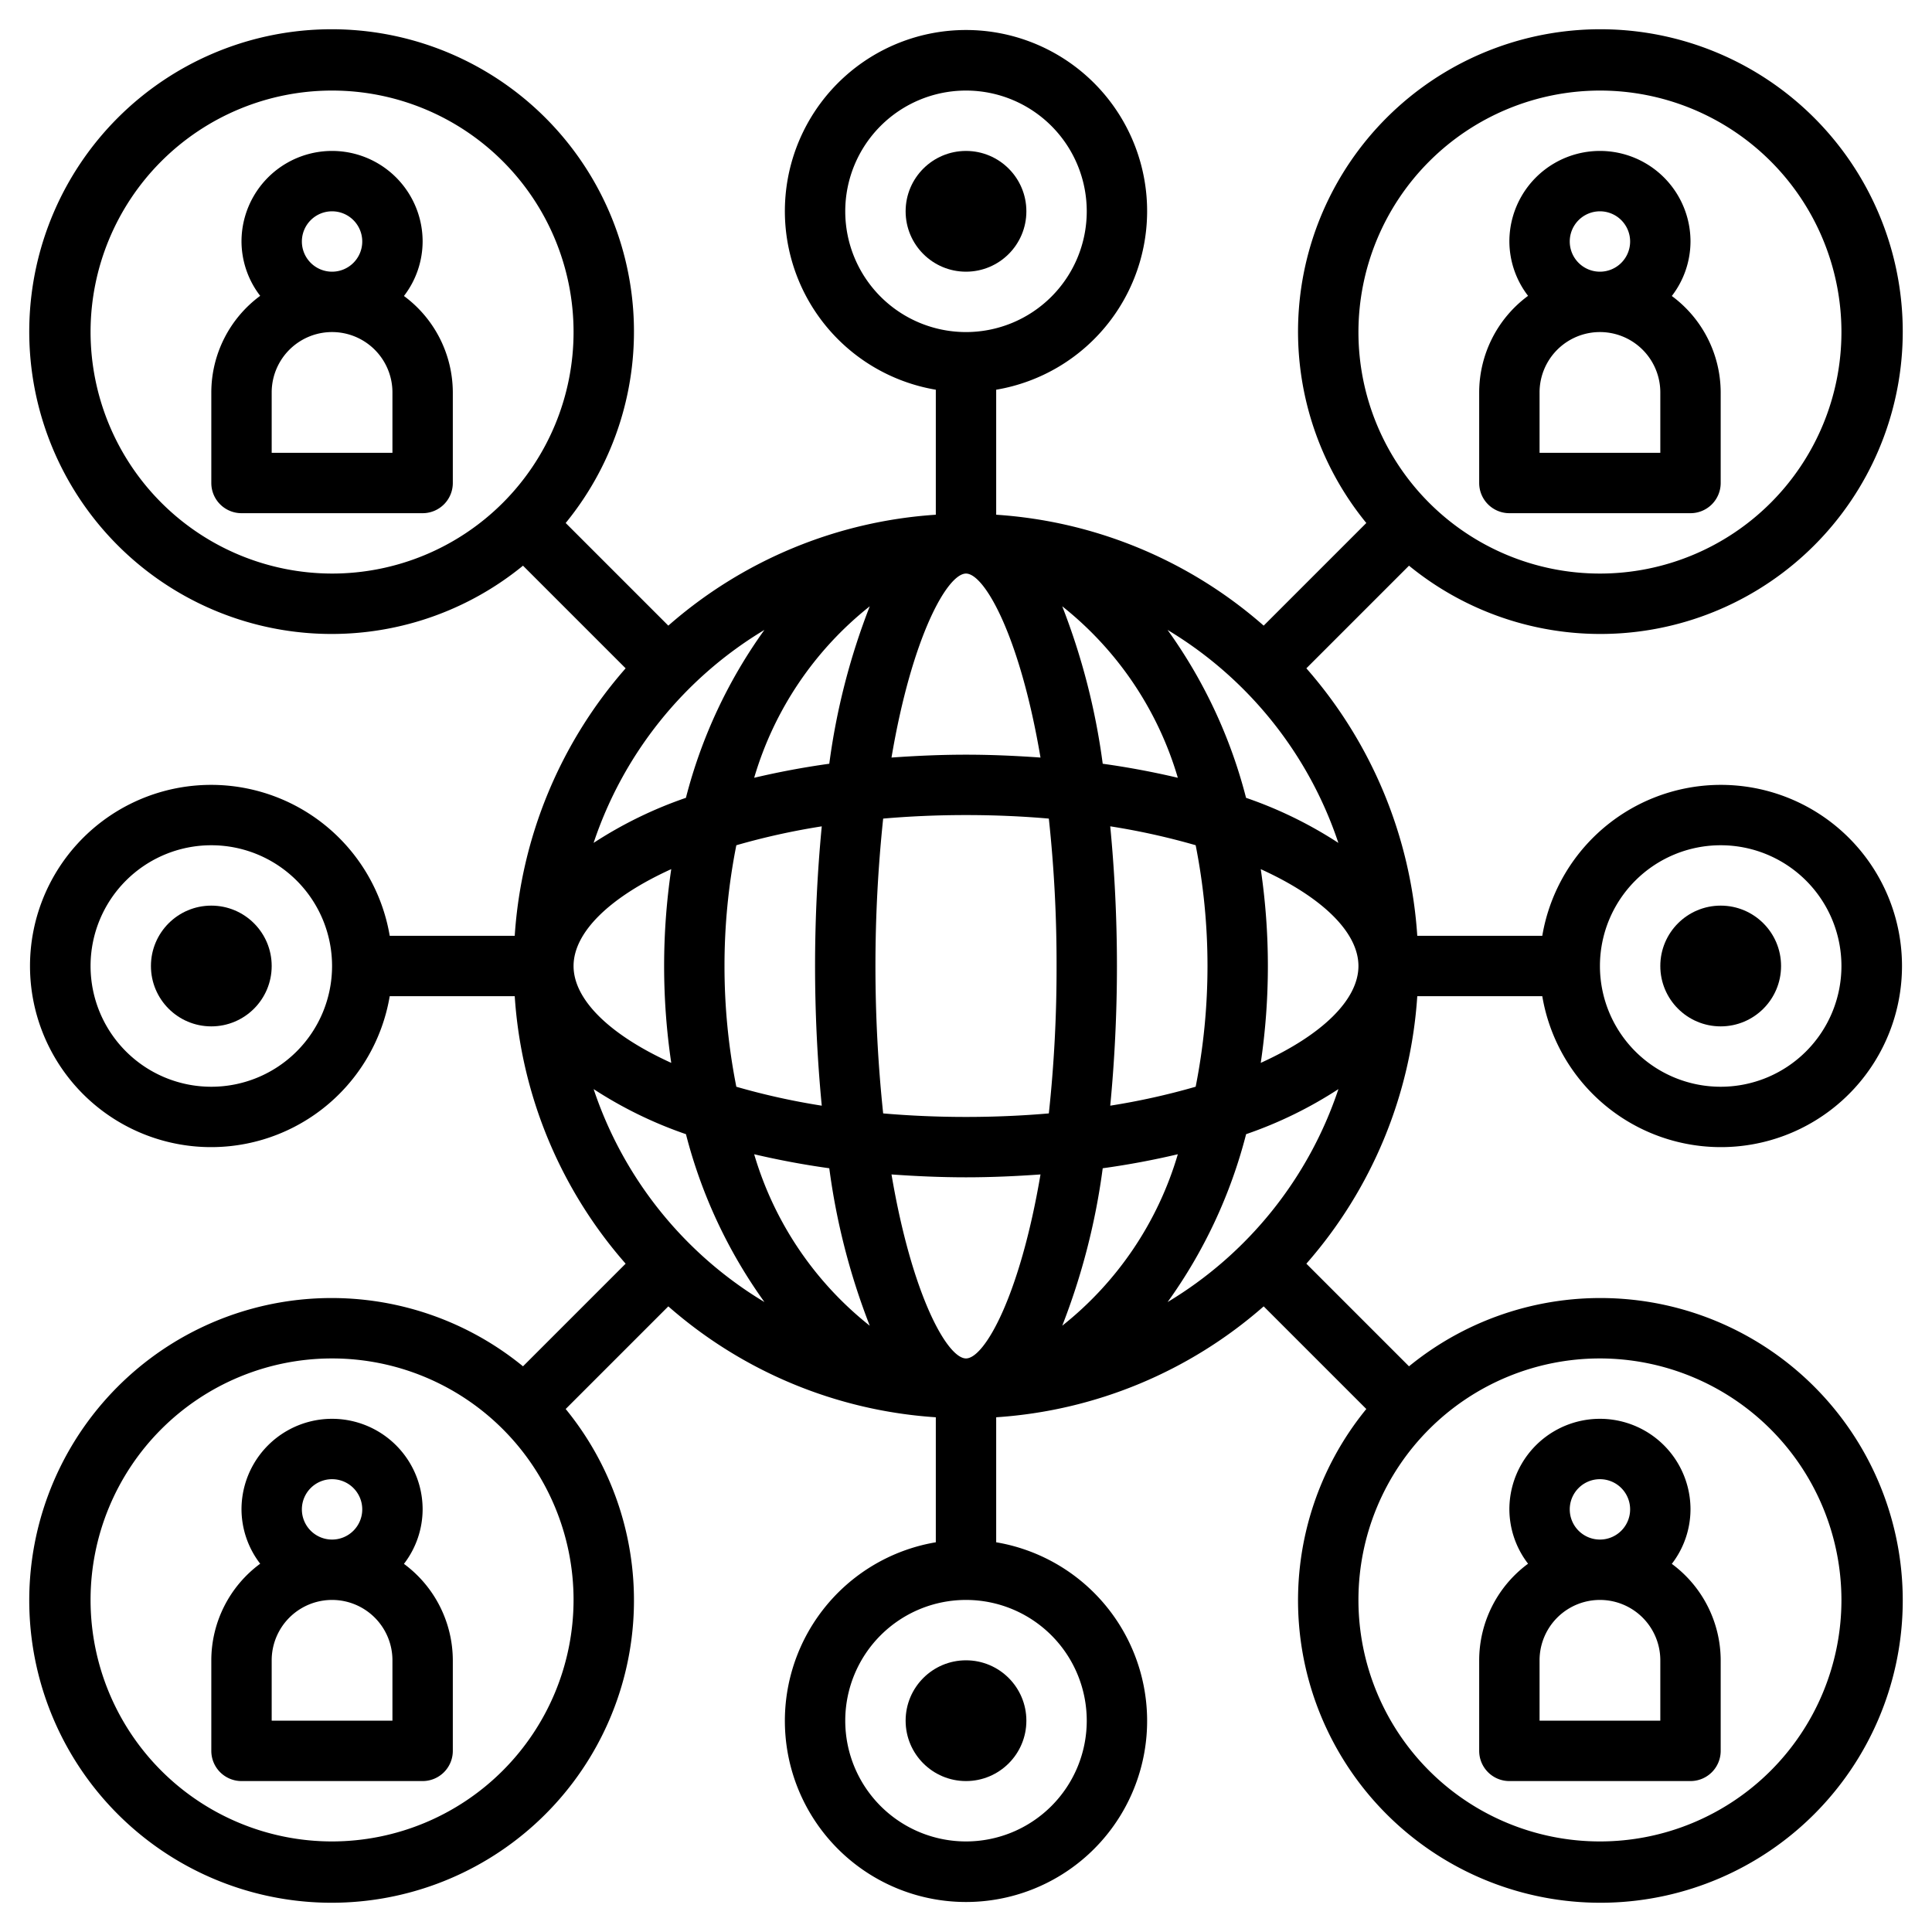
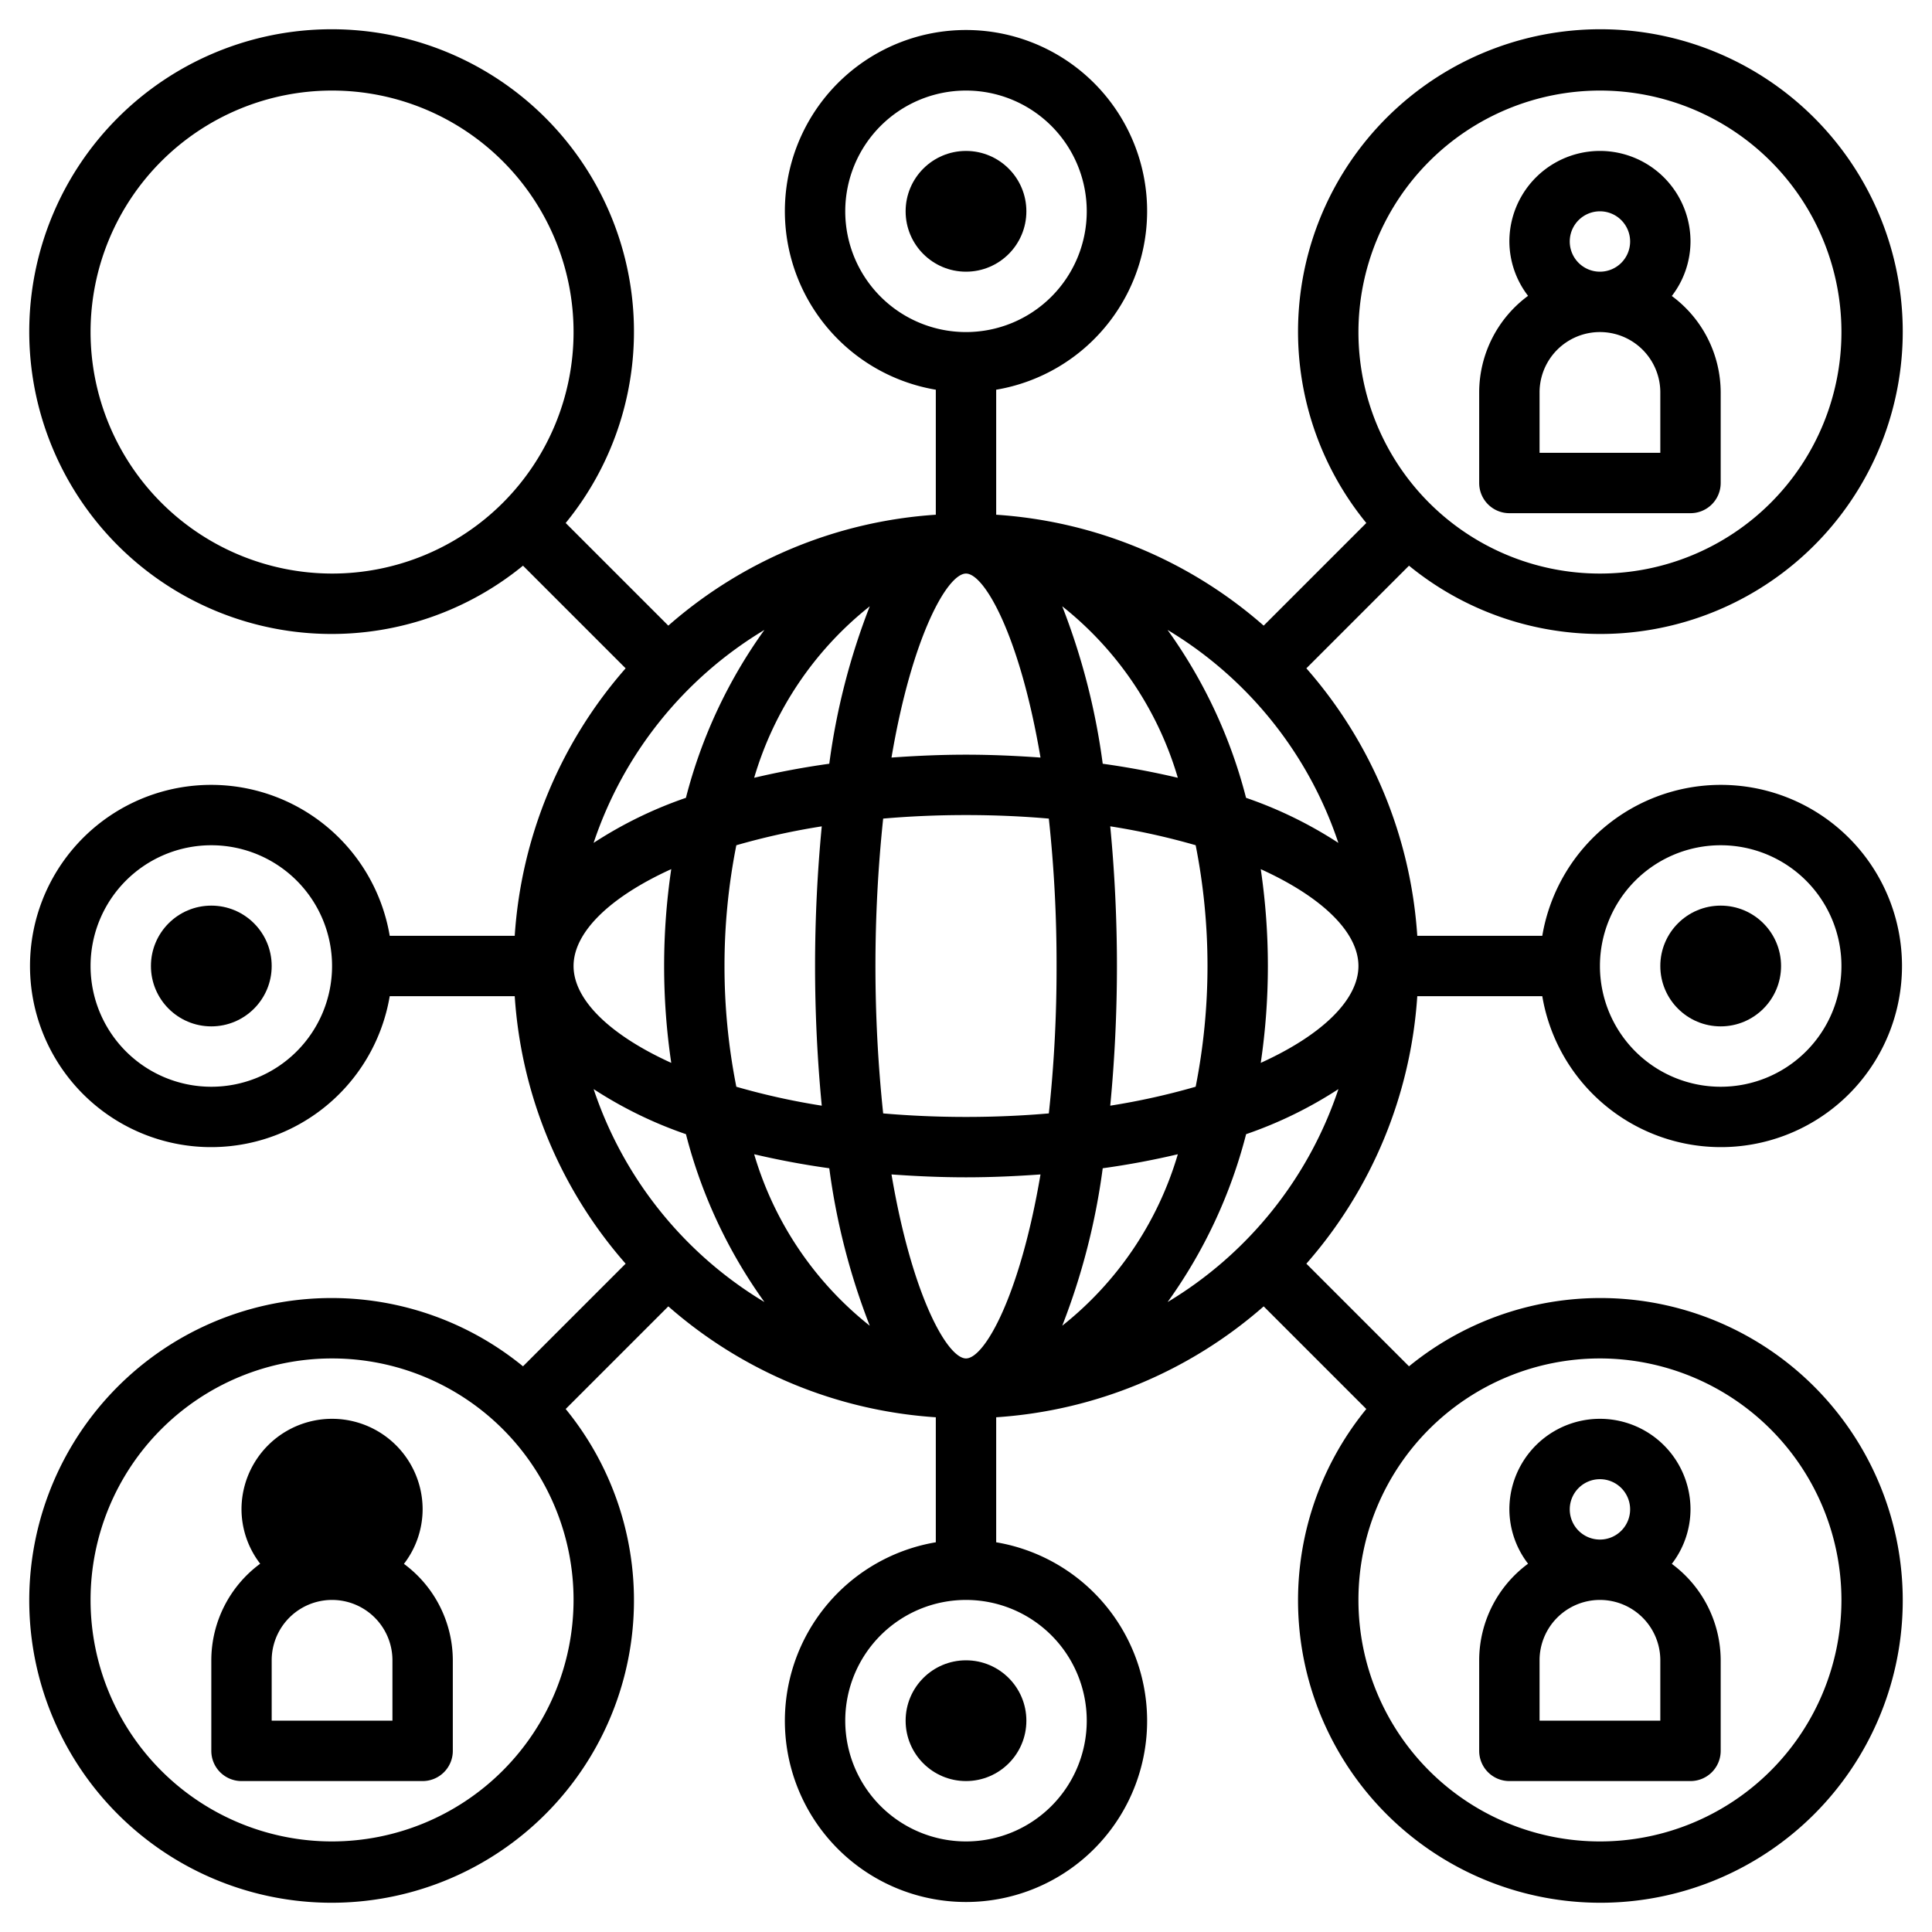
<svg xmlns="http://www.w3.org/2000/svg" id="Layer_3" data-name="Layer 3" viewBox="0 0 64 64" width="512" height="512">
  <path d="M46.949,33H51.09a6,6,0,1,0,0-2H46.949a14.912,14.912,0,0,0-3.674-8.861l3.4-3.4a10.016,10.016,0,1,0-1.414-1.414l-3.4,3.4A14.912,14.912,0,0,0,33,17.051V12.91a6,6,0,1,0-2,0v4.141a14.912,14.912,0,0,0-8.861,3.674l-3.4-3.4a10.016,10.016,0,1,0-1.414,1.414l3.4,3.4A14.912,14.912,0,0,0,17.051,31H12.91a6,6,0,1,0,0,2h4.141a14.912,14.912,0,0,0,3.674,8.861l-3.4,3.4a10.016,10.016,0,1,0,1.414,1.414l3.4-3.4A14.912,14.912,0,0,0,31,46.949V51.09a6,6,0,1,0,2,0V46.949a14.912,14.912,0,0,0,8.861-3.674l3.4,3.4a10.016,10.016,0,1,0,1.414-1.414l-3.4-3.4A14.912,14.912,0,0,0,46.949,33ZM57,28a4,4,0,1,1-4,4A4,4,0,0,1,57,28ZM7,36a4,4,0,1,1,4-4A4,4,0,0,1,7,36Zm17-4a20.458,20.458,0,0,1,.392-4,23.152,23.152,0,0,1,2.83-.626C27.076,28.887,27,30.455,27,32s.076,3.113.222,4.627A23.152,23.152,0,0,1,24.392,36,20.458,20.458,0,0,1,24,32Zm-1.764,3.209C20.191,34.28,19,33.112,19,32s1.191-2.279,3.236-3.209a21.935,21.935,0,0,0,0,6.418ZM35,32a44.8,44.8,0,0,1-.256,4.883C33.869,36.959,32.953,37,32,37s-1.869-.041-2.744-.117a46.7,46.7,0,0,1,0-9.766C30.131,27.041,31.047,27,32,27s1.869.041,2.744.117A44.8,44.8,0,0,1,35,32ZM32,45c-.612,0-1.785-2.062-2.468-6.095.8.057,1.621.095,2.468.095s1.667-.038,2.468-.095C33.785,42.938,32.612,45,32,45Zm0-20c-.847,0-1.667.038-2.468.095C30.215,21.062,31.388,19,32,19s1.785,2.062,2.468,6.095C33.667,25.038,32.847,25,32,25Zm3.188-4.916a11.325,11.325,0,0,1,3.829,5.681c-.789-.186-1.617-.344-2.488-.465A22.412,22.412,0,0,0,35.188,20.084Zm-6.376,0A22.412,22.412,0,0,0,27.471,25.3c-.871.121-1.7.279-2.488.465A11.325,11.325,0,0,1,28.812,20.084ZM27.471,38.7a22.408,22.408,0,0,0,1.341,5.217,11.325,11.325,0,0,1-3.829-5.681C25.772,38.421,26.6,38.579,27.471,38.7Zm7.717,5.217A22.408,22.408,0,0,0,36.529,38.7c.871-.12,1.7-.278,2.488-.464A11.325,11.325,0,0,1,35.188,43.916Zm1.59-7.289C36.924,35.113,37,33.546,37,32s-.076-3.113-.222-4.627a23.152,23.152,0,0,1,2.83.626,20.614,20.614,0,0,1,0,8A23.152,23.152,0,0,1,36.778,36.627Zm4.986-7.836C43.809,29.721,45,30.889,45,32s-1.191,2.28-3.236,3.209a21.935,21.935,0,0,0,0-6.418ZM53,3a8,8,0,1,1-8,8A8.009,8.009,0,0,1,53,3ZM44.335,27.922a13.8,13.8,0,0,0-3.058-1.493,16.574,16.574,0,0,0-2.6-5.562A13.05,13.05,0,0,1,44.335,27.922ZM28,7a4,4,0,1,1,4,4A4,4,0,0,1,28,7ZM25.322,20.867a16.574,16.574,0,0,0-2.6,5.562,13.8,13.8,0,0,0-3.058,1.493A13.05,13.05,0,0,1,25.322,20.867ZM3,11a8,8,0,1,1,8,8A8.009,8.009,0,0,1,3,11Zm8,50a8,8,0,1,1,8-8A8.009,8.009,0,0,1,11,61Zm8.665-24.922a13.8,13.8,0,0,0,3.058,1.493,16.567,16.567,0,0,0,2.6,5.561A13.046,13.046,0,0,1,19.665,36.078ZM36,57a4,4,0,1,1-4-4A4,4,0,0,1,36,57Zm2.679-13.868a16.567,16.567,0,0,0,2.6-5.561,13.8,13.8,0,0,0,3.058-1.493A13.046,13.046,0,0,1,38.679,43.132ZM61,53a8,8,0,1,1-8-8A8.009,8.009,0,0,1,61,53Z" />
-   <path d="M13.381,9.805A2.972,2.972,0,0,0,14,8,3,3,0,0,0,8,8a2.972,2.972,0,0,0,.619,1.8A3.982,3.982,0,0,0,7,13v3a1,1,0,0,0,1,1h6a1,1,0,0,0,1-1V13A3.982,3.982,0,0,0,13.381,9.805ZM10,8a1,1,0,1,1,1,1A1,1,0,0,1,10,8Zm3,7H9V13a2,2,0,0,1,4,0Z" />
  <path d="M50,17h6a1,1,0,0,0,1-1V13a3.982,3.982,0,0,0-1.619-3.195A2.972,2.972,0,0,0,56,8a3,3,0,0,0-6,0,2.972,2.972,0,0,0,.619,1.8A3.982,3.982,0,0,0,49,13v3A1,1,0,0,0,50,17Zm5-2H51V13a2,2,0,0,1,4,0ZM52,8a1,1,0,1,1,1,1A1,1,0,0,1,52,8Z" />
-   <path d="M13.381,51.805A2.972,2.972,0,0,0,14,50a3,3,0,0,0-6,0,2.972,2.972,0,0,0,.619,1.8A3.981,3.981,0,0,0,7,55v3a1,1,0,0,0,1,1h6a1,1,0,0,0,1-1V55A3.981,3.981,0,0,0,13.381,51.805ZM10,50a1,1,0,1,1,1,1A1,1,0,0,1,10,50Zm3,7H9V55a2,2,0,0,1,4,0Z" />
+   <path d="M13.381,51.805A2.972,2.972,0,0,0,14,50a3,3,0,0,0-6,0,2.972,2.972,0,0,0,.619,1.8A3.981,3.981,0,0,0,7,55v3a1,1,0,0,0,1,1h6a1,1,0,0,0,1-1V55A3.981,3.981,0,0,0,13.381,51.805ZM10,50A1,1,0,0,1,10,50Zm3,7H9V55a2,2,0,0,1,4,0Z" />
  <path d="M50,59h6a1,1,0,0,0,1-1V55a3.981,3.981,0,0,0-1.619-3.195A2.972,2.972,0,0,0,56,50a3,3,0,0,0-6,0,2.972,2.972,0,0,0,.619,1.8A3.981,3.981,0,0,0,49,55v3A1,1,0,0,0,50,59Zm5-2H51V55a2,2,0,0,1,4,0Zm-3-7a1,1,0,1,1,1,1A1,1,0,0,1,52,50Z" />
  <circle cx="32" cy="7" r="2" />
  <circle cx="32" cy="57" r="2" />
  <circle cx="57" cy="32" r="2" />
  <circle cx="7" cy="32" r="2" />
</svg>